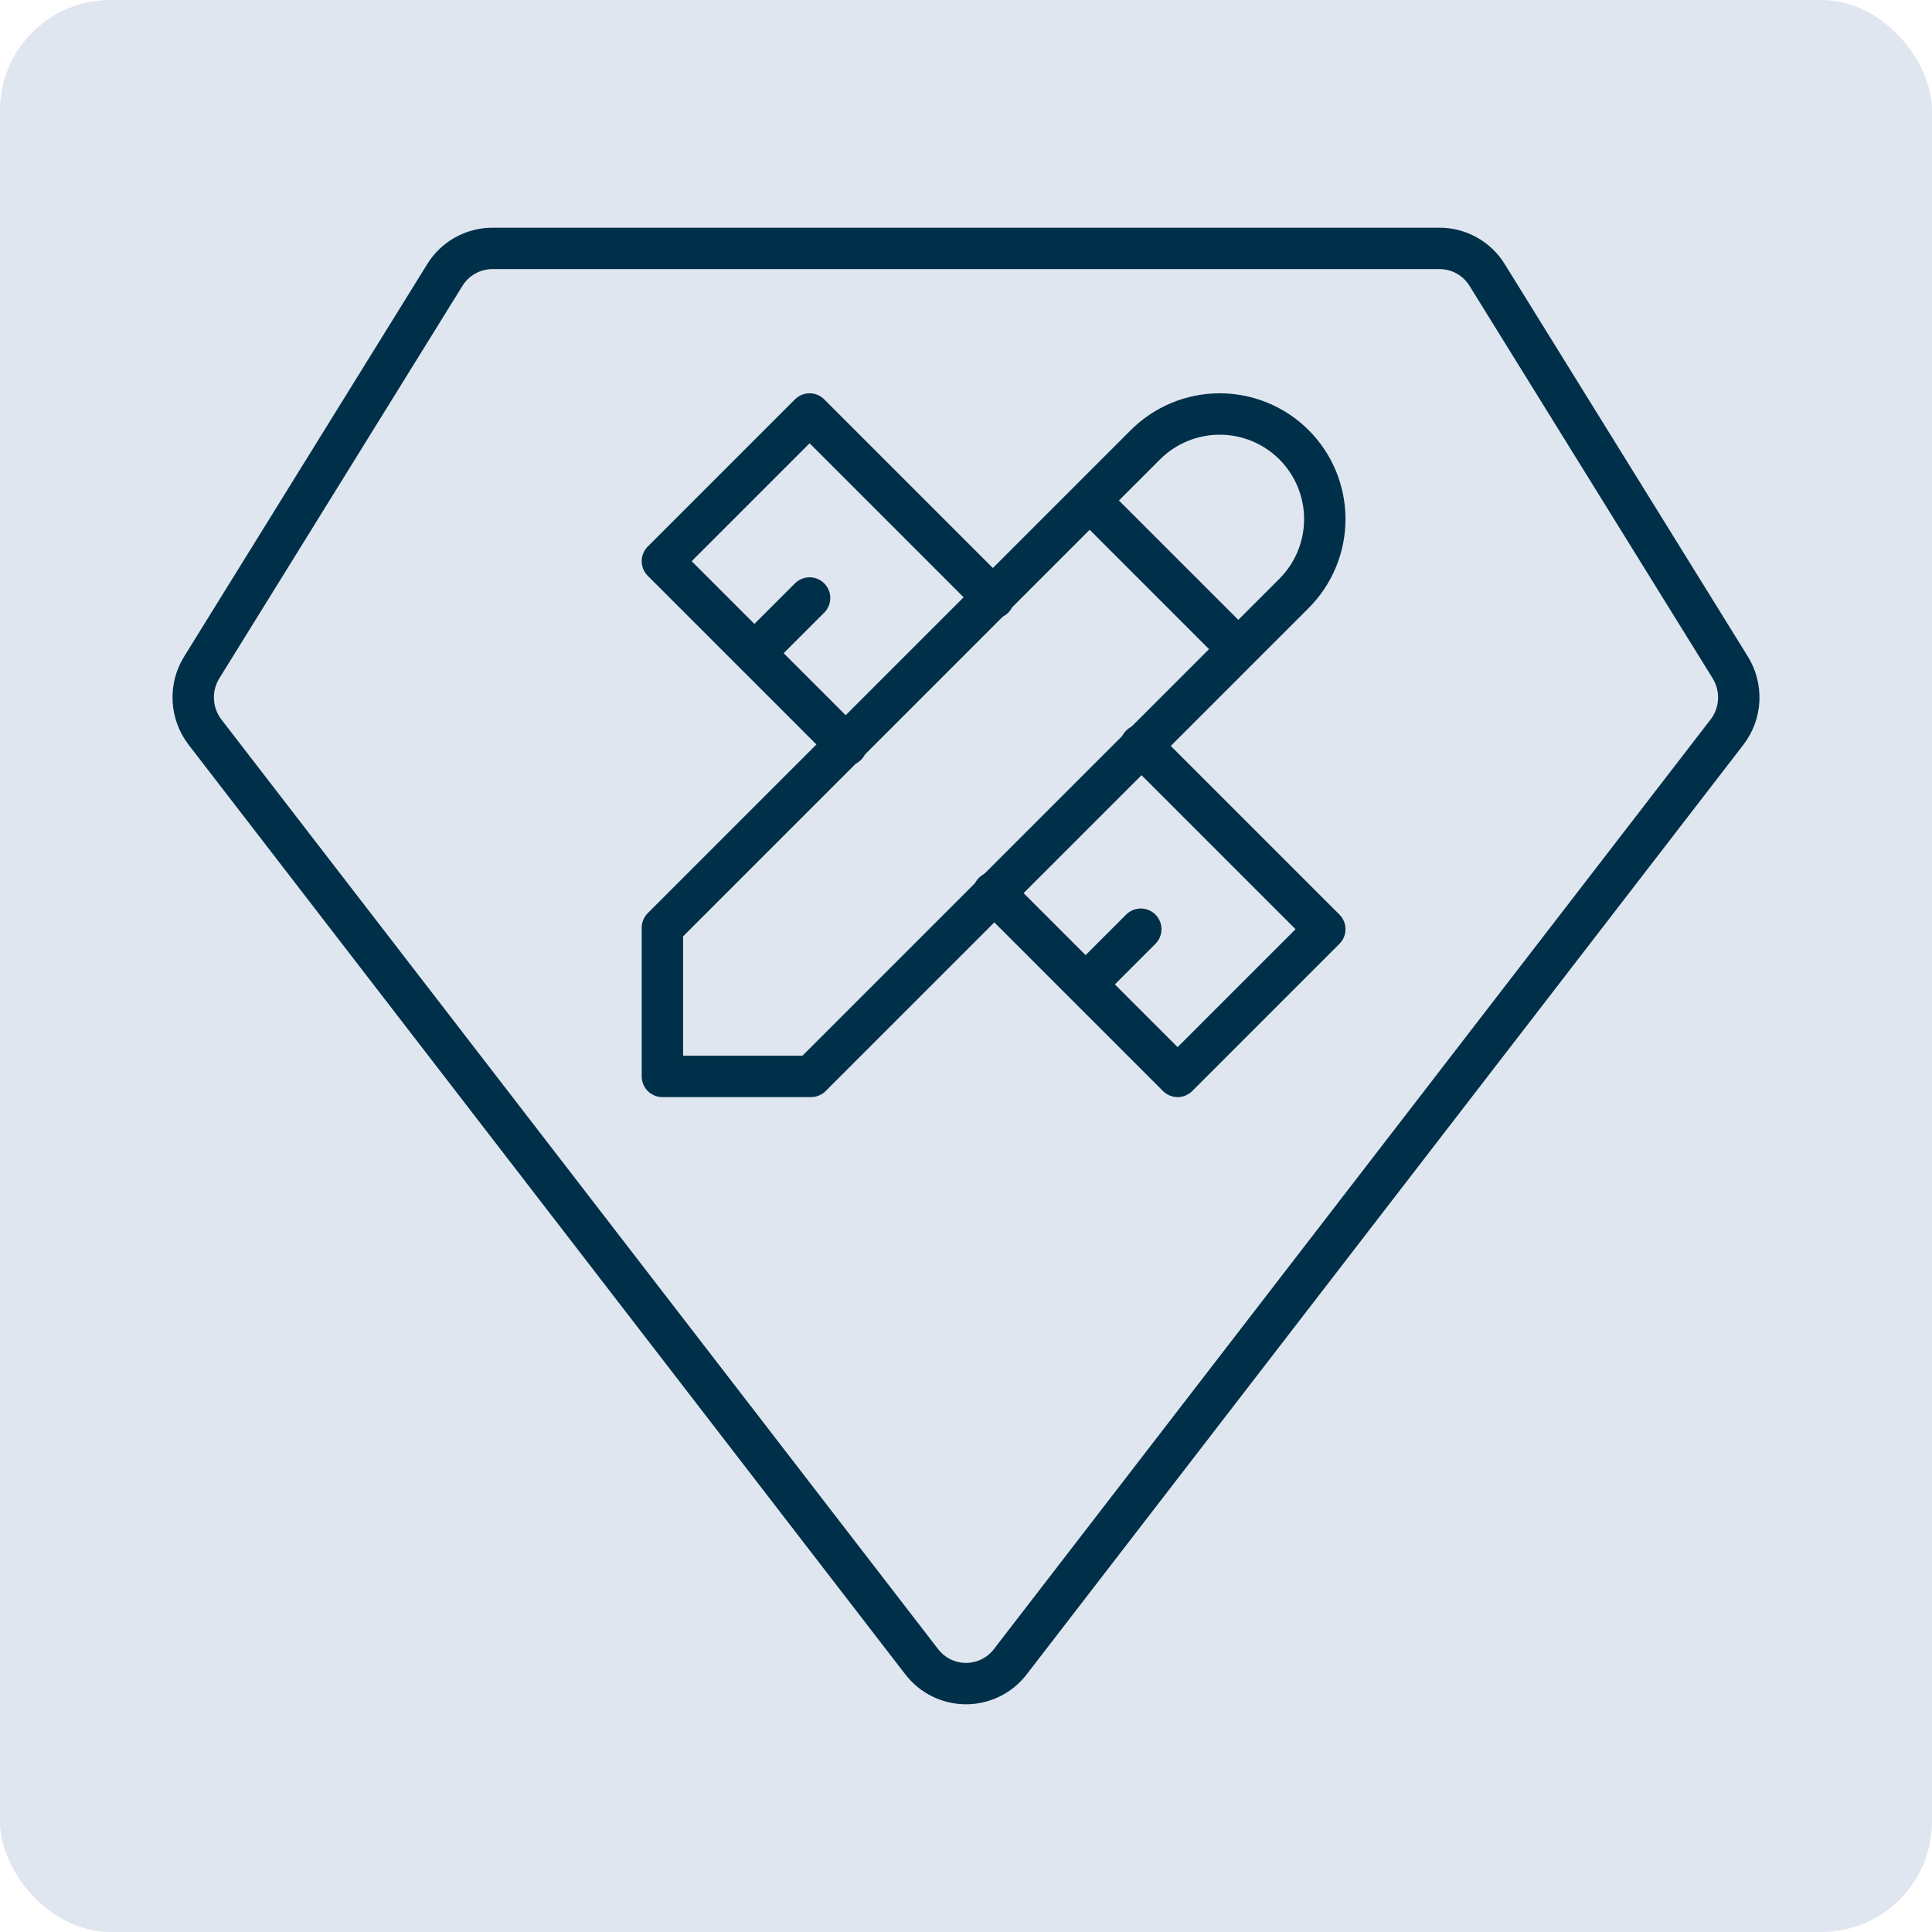
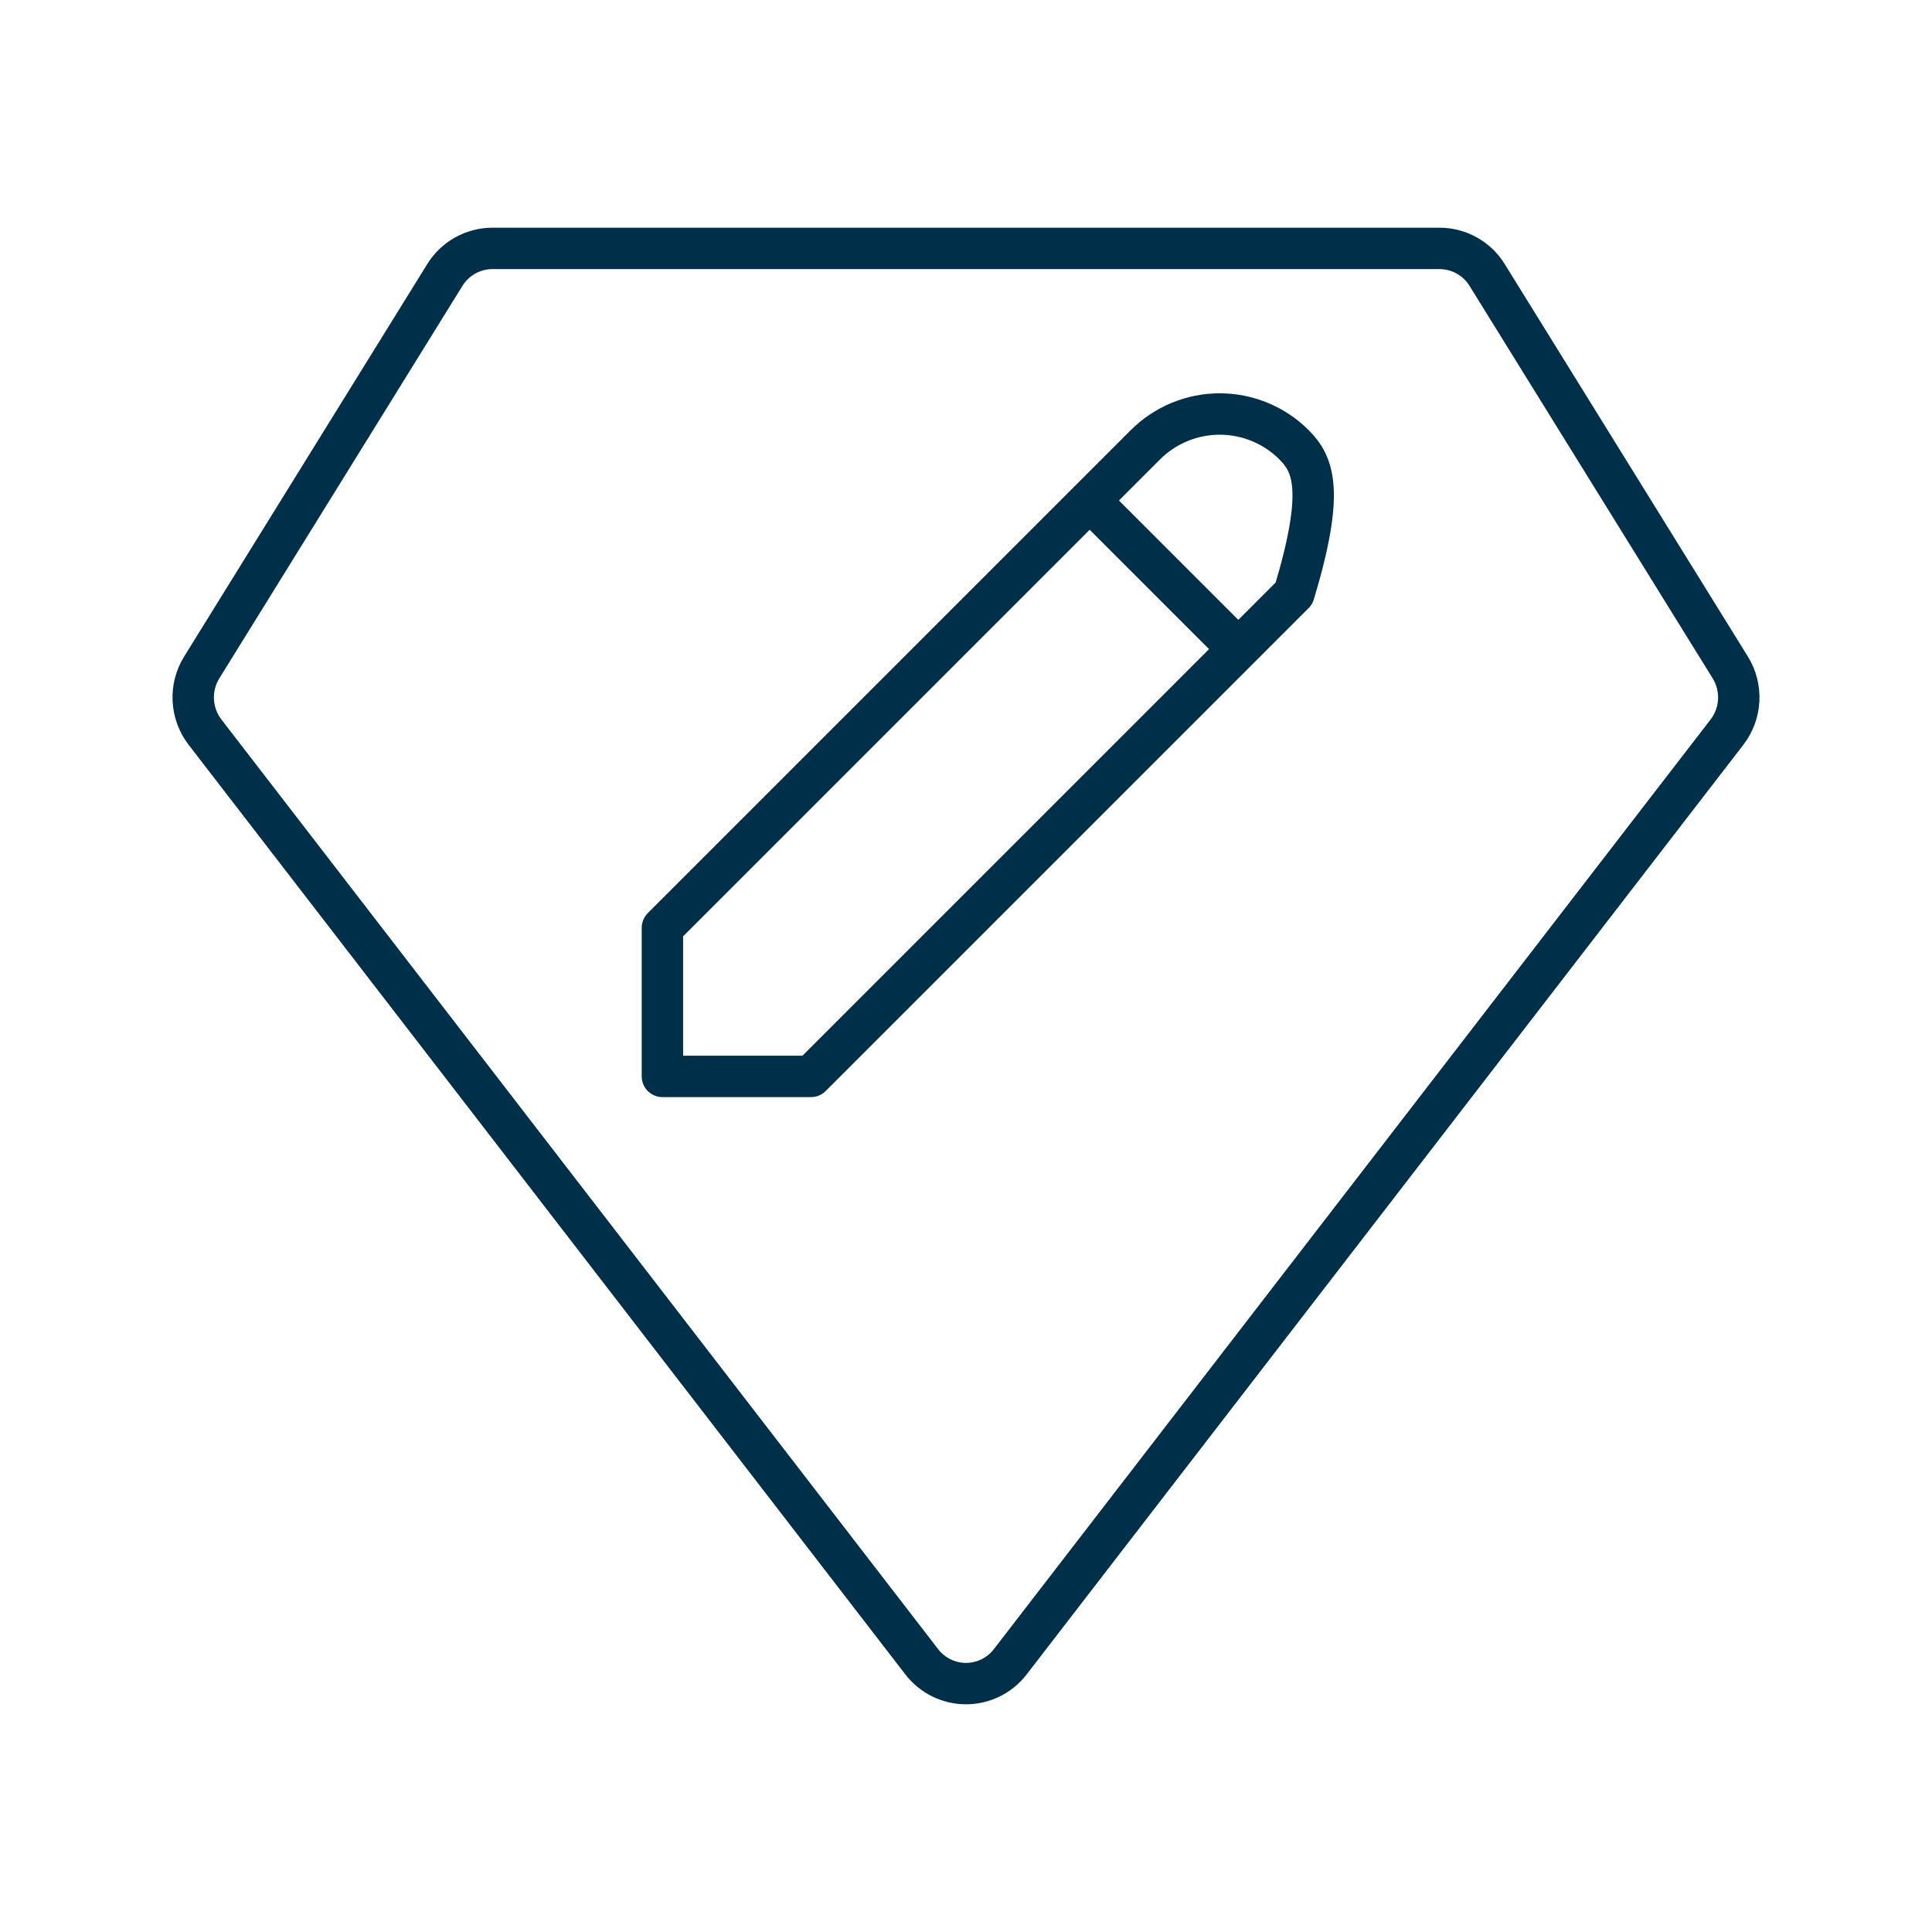
<svg xmlns="http://www.w3.org/2000/svg" width="70" height="70" viewBox="0 0 70 70" fill="none">
-   <rect width="70" height="70" rx="4" fill="#E0E6EF" />
  <path d="M7.427 26.526L33.396 60.209C33.585 60.455 33.828 60.654 34.106 60.791C34.384 60.928 34.69 61 35 61C35.31 61 35.616 60.928 35.894 60.791C36.172 60.654 36.415 60.455 36.604 60.209L62.572 26.526C62.828 26.194 62.976 25.791 62.997 25.373C63.018 24.954 62.911 24.539 62.691 24.183L53.882 9.964C53.701 9.669 53.447 9.426 53.146 9.258C52.844 9.089 52.504 9 52.159 9H17.841C17.495 9 17.156 9.089 16.854 9.258C16.552 9.426 16.299 9.669 16.117 9.964L7.309 24.183C7.088 24.539 6.981 24.954 7.003 25.373C7.024 25.791 7.172 26.194 7.427 26.526Z" stroke="#003049" stroke-width="1.5" stroke-linecap="round" stroke-linejoin="round" />
-   <path d="M39.481 18.134L44.866 23.519M24 39H29.385L46.885 21.5C47.599 20.786 48 19.817 48 18.808C48 17.798 47.599 16.829 46.885 16.115C46.171 15.401 45.202 15 44.193 15C43.183 15 42.214 15.401 41.5 16.115L24 33.615V39Z" stroke="#003049" stroke-width="1.5" stroke-linecap="round" stroke-linejoin="round" />
-   <path d="M36 21.667L29.333 15L24 20.333L30.667 27M29.333 21.667L27.333 23.667M41.333 27L48 33.667L42.667 39L36 32.333M41.333 33.667L39.333 35.667" stroke="#003049" stroke-width="1.5" stroke-linecap="round" stroke-linejoin="round" />
+   <path d="M39.481 18.134L44.866 23.519M24 39H29.385L46.885 21.5C48 17.798 47.599 16.829 46.885 16.115C46.171 15.401 45.202 15 44.193 15C43.183 15 42.214 15.401 41.5 16.115L24 33.615V39Z" stroke="#003049" stroke-width="1.5" stroke-linecap="round" stroke-linejoin="round" />
</svg>